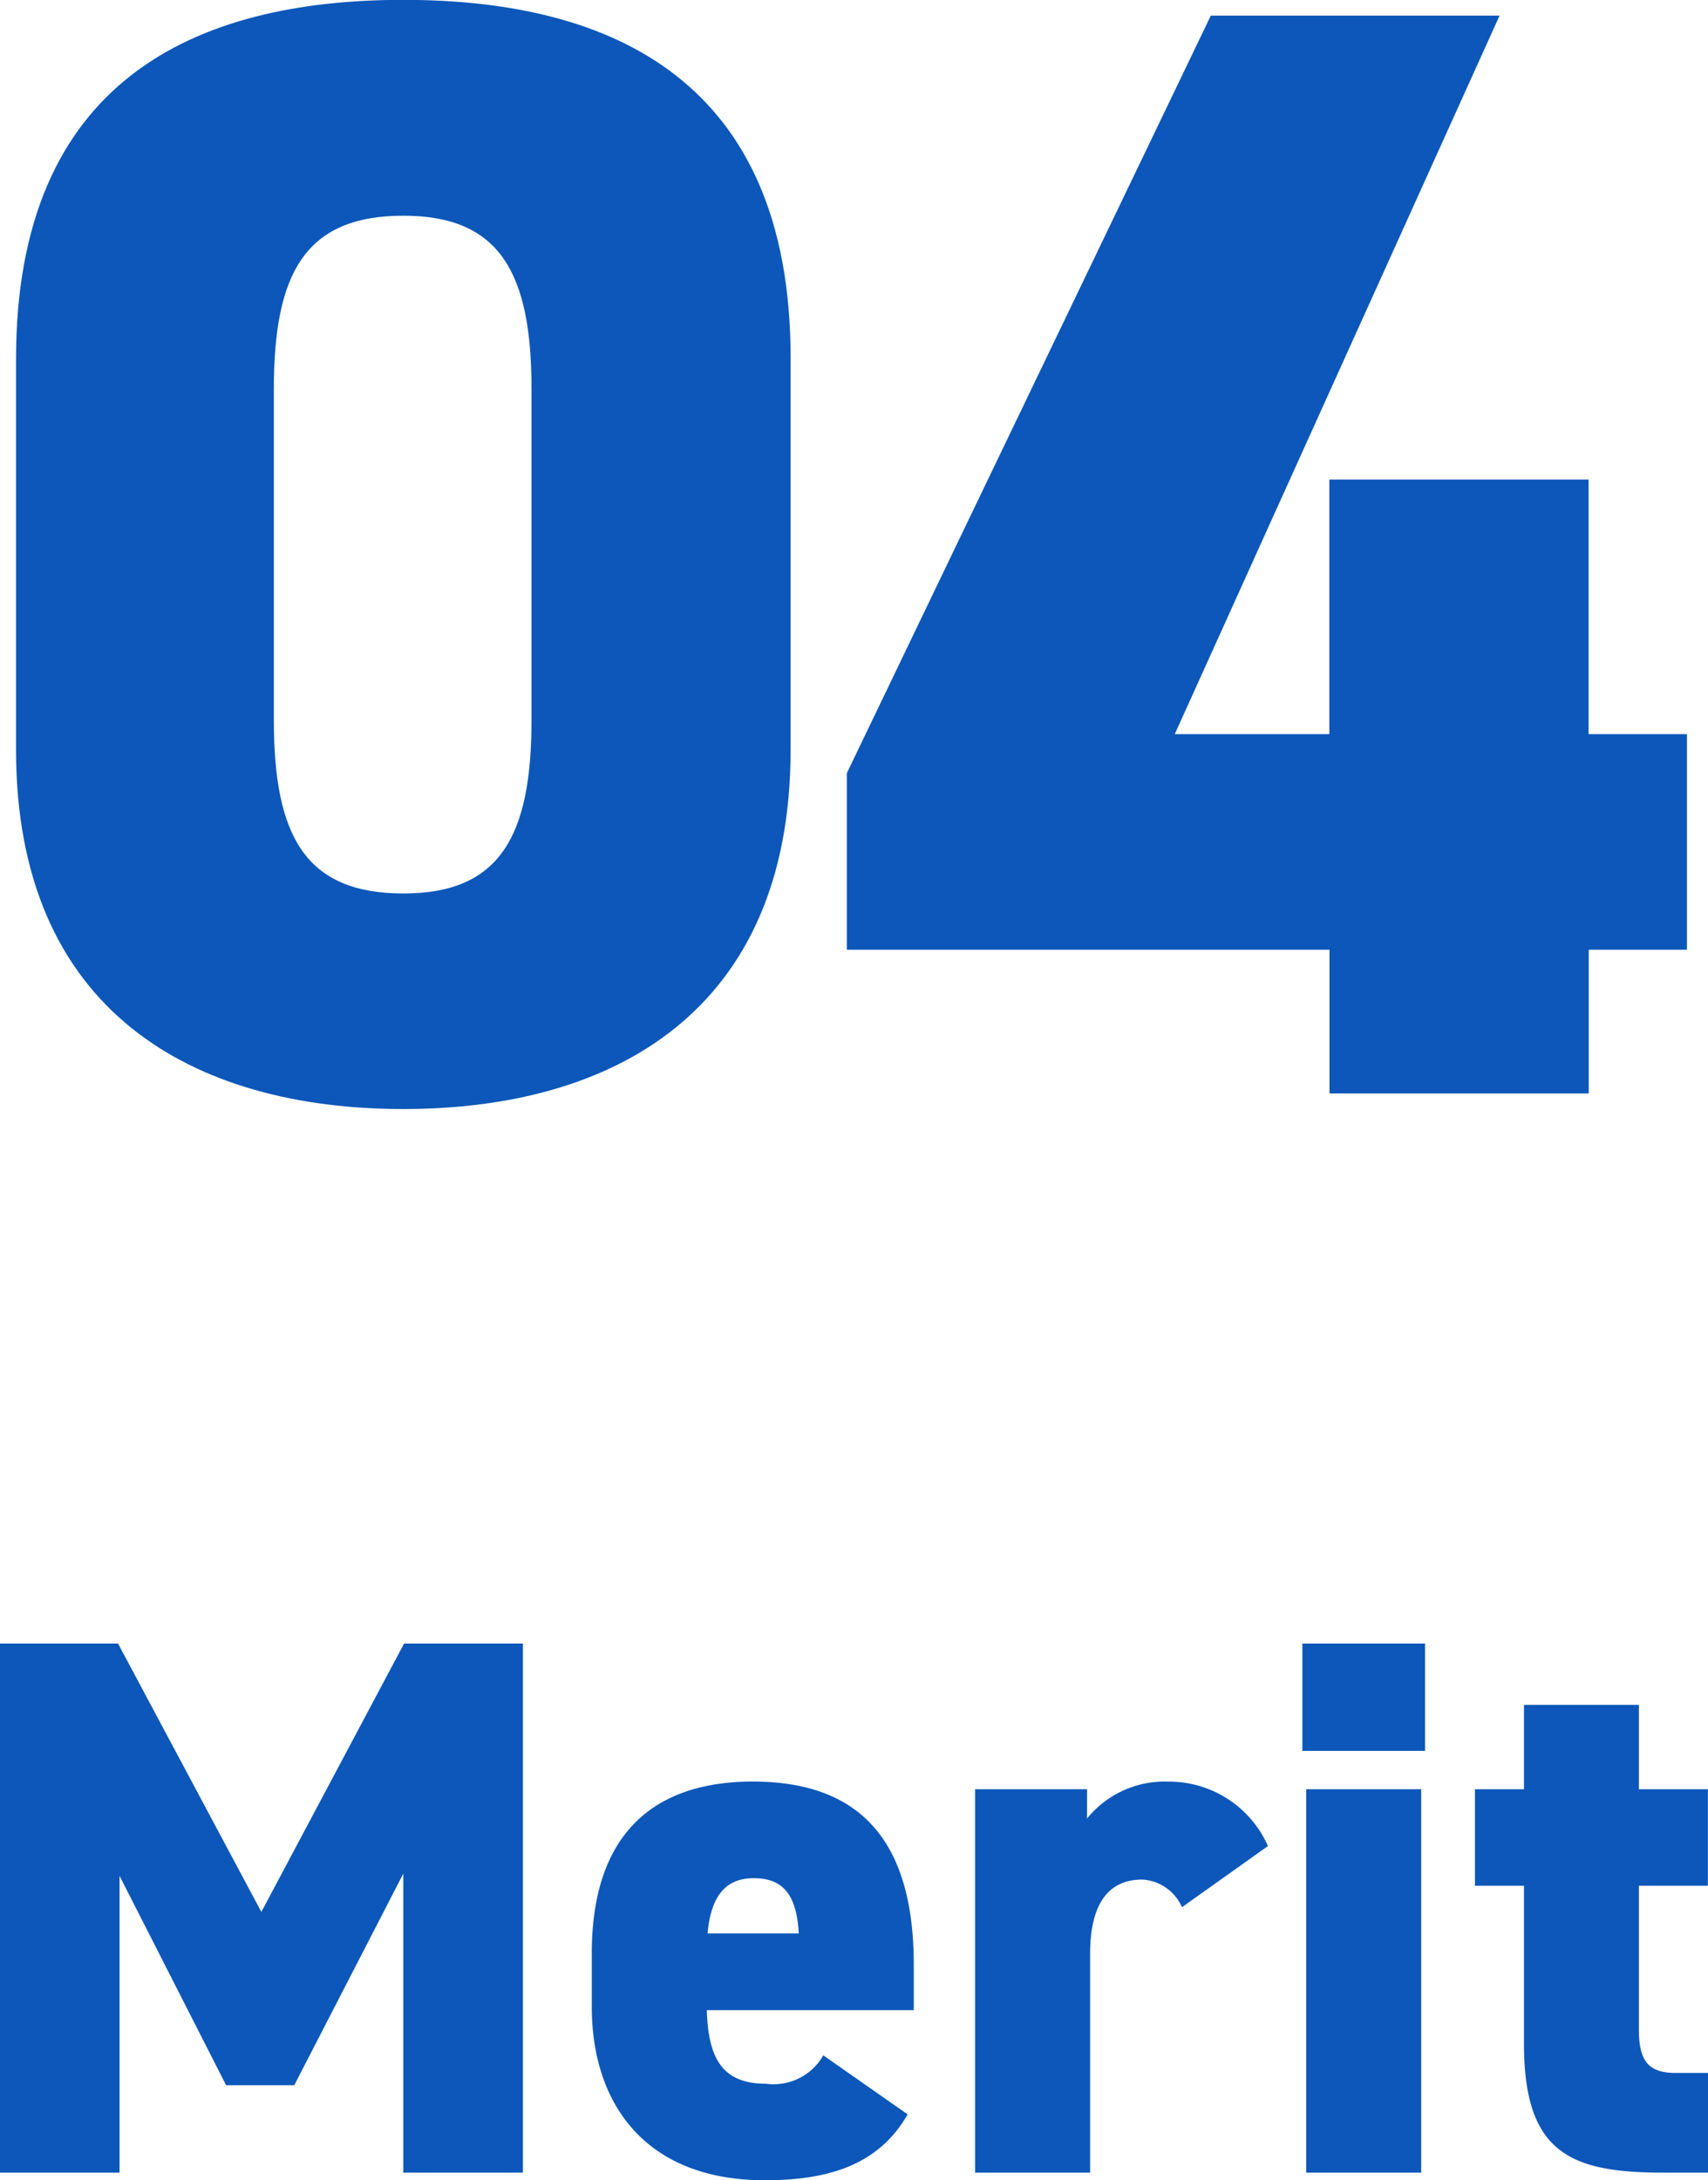
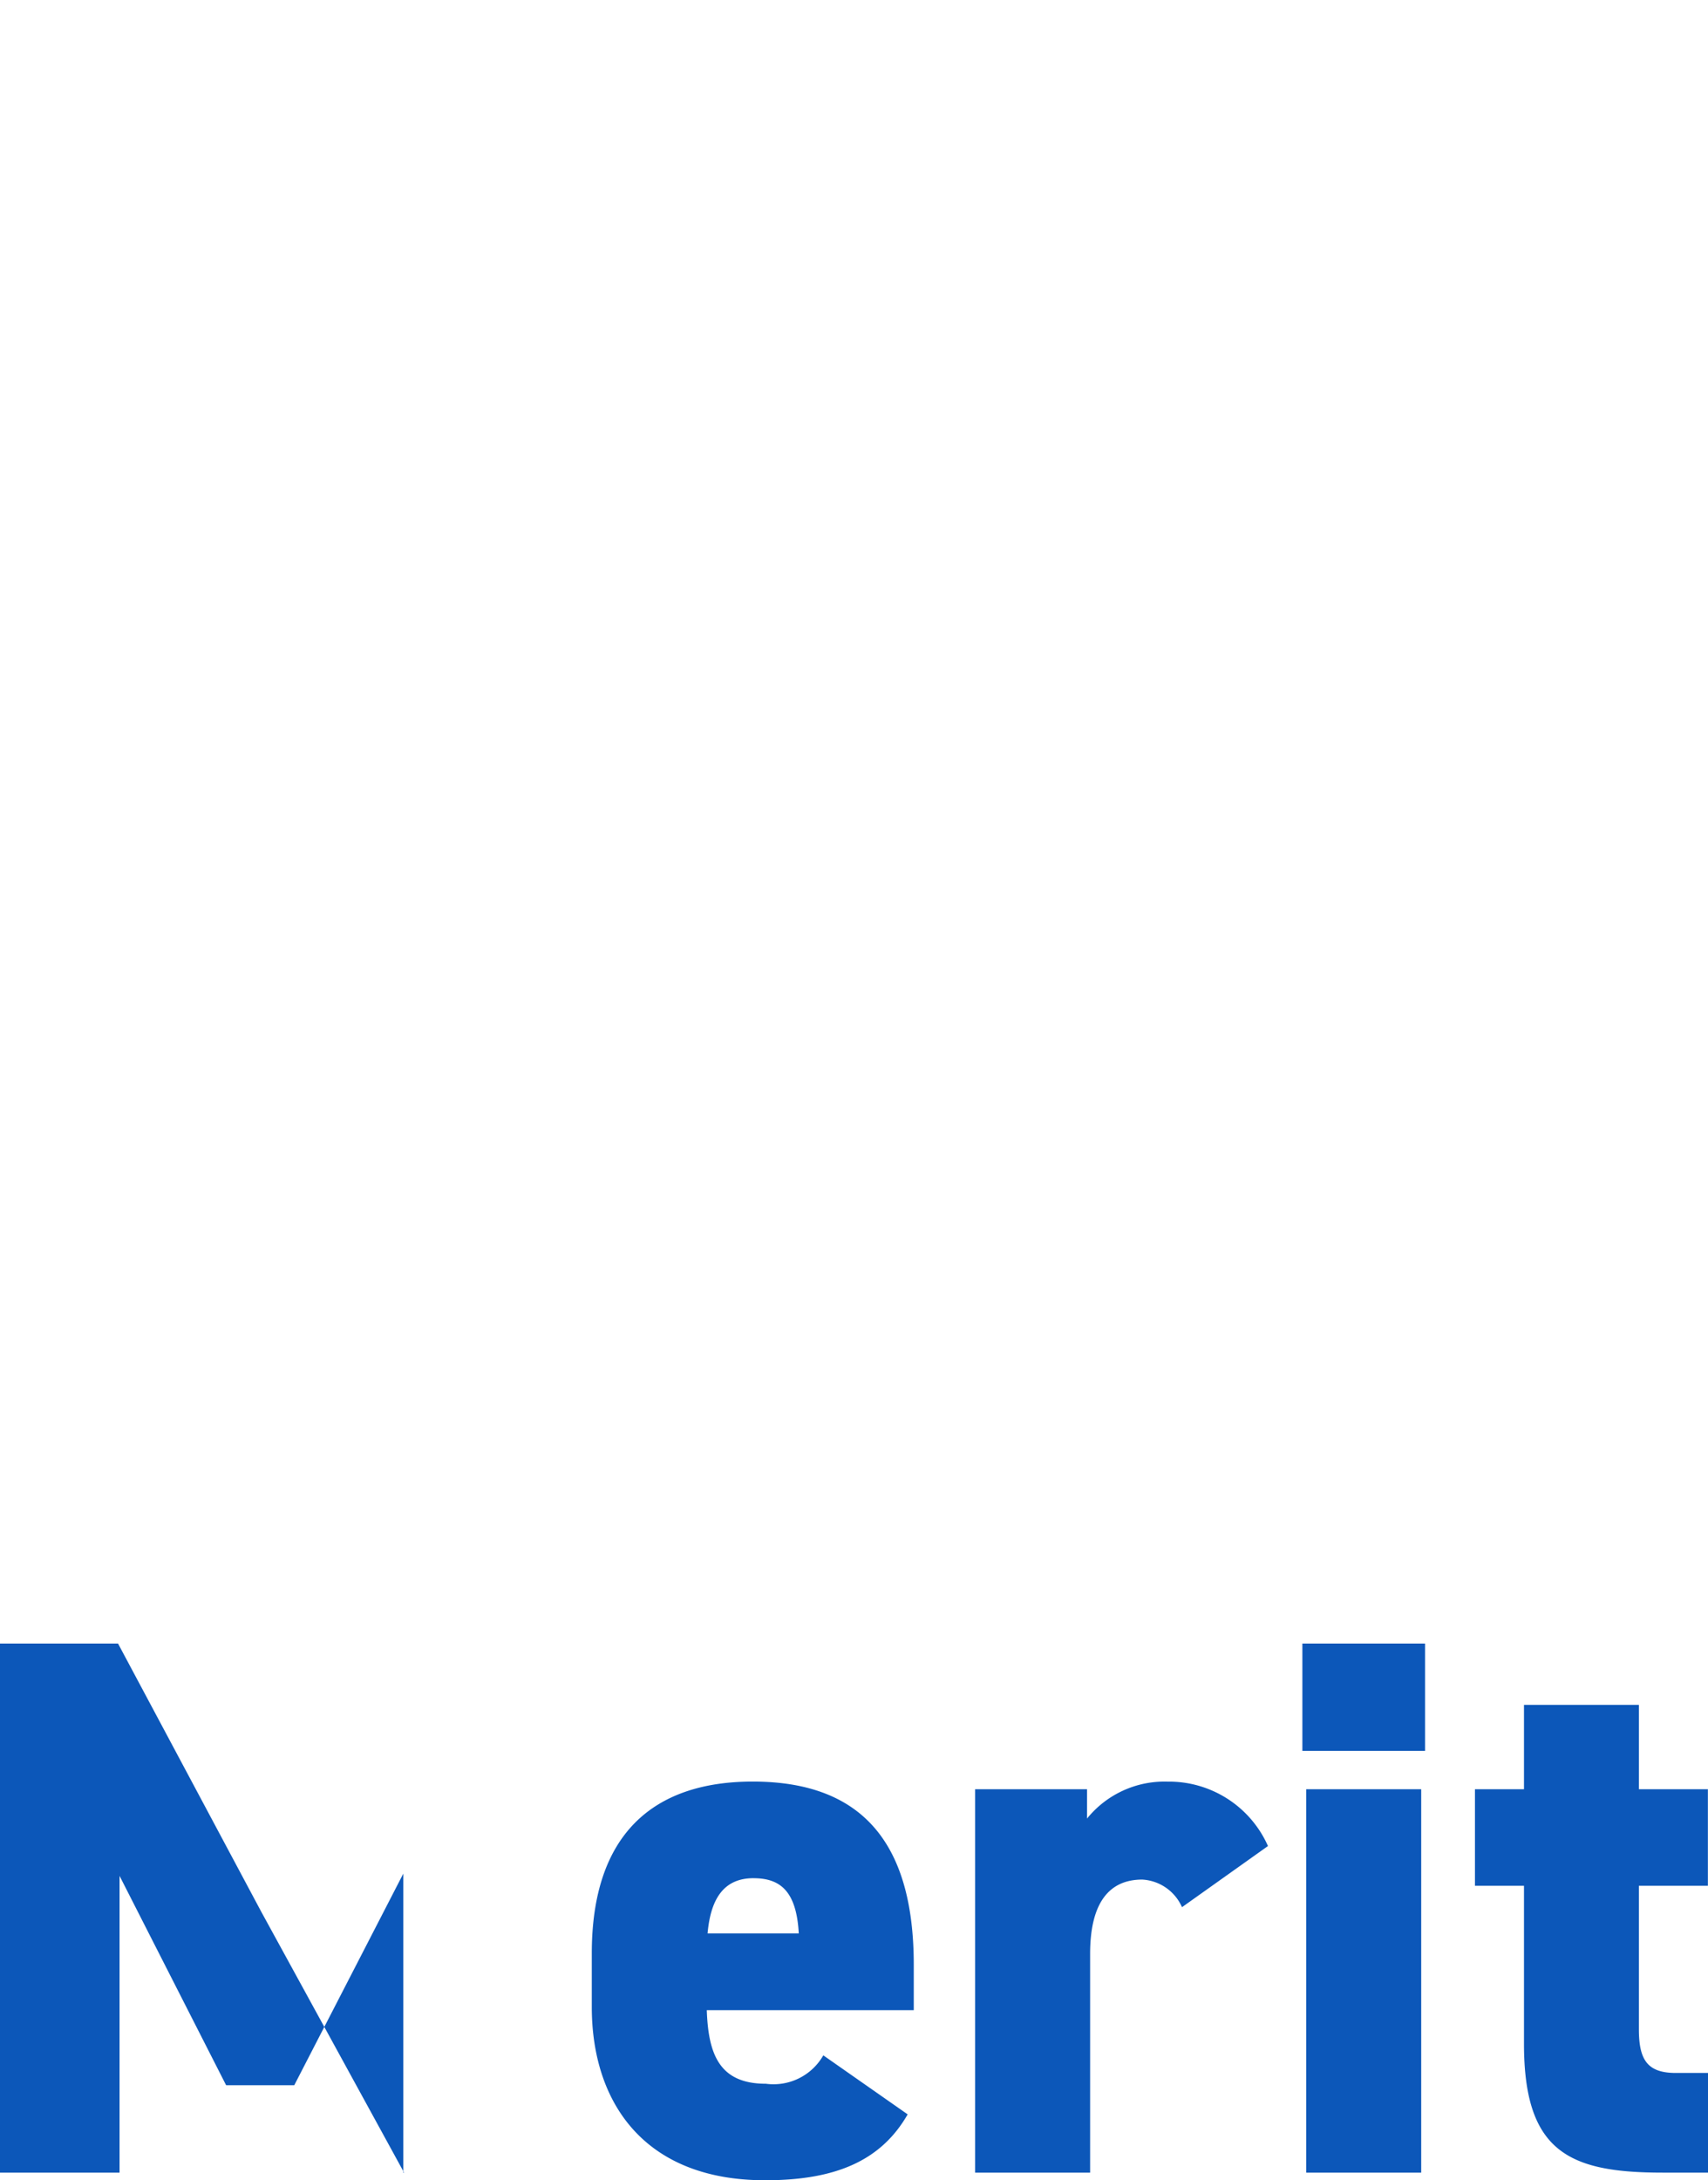
<svg xmlns="http://www.w3.org/2000/svg" width="60.156" height="76.77" viewBox="0 0 60.156 76.77">
  <g id="txt_buy_merit_04" transform="translate(-348.395 -5938.5)">
-     <path id="パス_4680" data-name="パス 4680" d="M-1.76-12.1V-25.905c0-9.735-6.27-12.6-13.64-12.6s-13.64,2.86-13.64,12.65V-12.1C-29.04-2.86-22.77.55-15.4.55S-1.76-2.86-1.76-12.1Zm-18.2-12.705c0-4.07,1.1-6.1,4.565-6.1,3.41,0,4.51,2.035,4.51,6.1v11.66c0,4.07-1.1,6.105-4.51,6.105-3.465,0-4.565-2.035-4.565-6.105Zm33-13.145L.22-11.275V-5.06h17V0h9.13V-5.06H29.81v-7.59H26.345v-8.965h-9.13v8.965H11.77l11.44-25.3Z" transform="translate(378 5977)" fill="#0c57b9" />
-     <path id="パス_4681" data-name="パス 4681" d="M-25.448-18.63h-4.158V0h4.212V-10.449l3.753,7.371h2.4L-15.4-10.53V0h4.212V-18.63h-4.185L-20.4-9.18Zm24.84,14.5a2.019,2.019,0,0,1-2.025,1c-1.647,0-2.025-1.053-2.079-2.592h7.29V-7.317c0-4.212-1.755-6.453-5.67-6.453-3.51,0-5.67,1.863-5.67,6.048v1.89c0,3.348,1.836,6.1,6.1,6.1C-.2.27,1.418-.405,2.363-2.052Zm-2.457-6.237c.945,0,1.512.459,1.593,1.944H-4.684C-4.576-9.639-4.117-10.368-3.064-10.368ZM15.053-11.5a3.813,3.813,0,0,0-3.537-2.268,3.508,3.508,0,0,0-2.835,1.3V-13.5H4.739V0h4.05V-7.7c0-1.809.675-2.619,1.836-2.619a1.627,1.627,0,0,1,1.4.972ZM16.4,0h4.05V-13.5H16.4Zm-.135-14.85h4.32v-3.78h-4.32ZM22.343-10.1H24.07v5.562C24.07-.729,25.663,0,28.958,0h1.593V-3.51H29.417c-1,0-1.3-.459-1.3-1.539V-10.1h2.43v-3.4h-2.43v-2.97H24.07v2.97H22.343Z" transform="translate(378 6015)" fill="#0c57b9" />
+     <path id="パス_4681" data-name="パス 4681" d="M-25.448-18.63h-4.158V0h4.212V-10.449l3.753,7.371h2.4L-15.4-10.53V0h4.212h-4.185L-20.4-9.18Zm24.84,14.5a2.019,2.019,0,0,1-2.025,1c-1.647,0-2.025-1.053-2.079-2.592h7.29V-7.317c0-4.212-1.755-6.453-5.67-6.453-3.51,0-5.67,1.863-5.67,6.048v1.89c0,3.348,1.836,6.1,6.1,6.1C-.2.27,1.418-.405,2.363-2.052Zm-2.457-6.237c.945,0,1.512.459,1.593,1.944H-4.684C-4.576-9.639-4.117-10.368-3.064-10.368ZM15.053-11.5a3.813,3.813,0,0,0-3.537-2.268,3.508,3.508,0,0,0-2.835,1.3V-13.5H4.739V0h4.05V-7.7c0-1.809.675-2.619,1.836-2.619a1.627,1.627,0,0,1,1.4.972ZM16.4,0h4.05V-13.5H16.4Zm-.135-14.85h4.32v-3.78h-4.32ZM22.343-10.1H24.07v5.562C24.07-.729,25.663,0,28.958,0h1.593V-3.51H29.417c-1,0-1.3-.459-1.3-1.539V-10.1h2.43v-3.4h-2.43v-2.97H24.07v2.97H22.343Z" transform="translate(378 6015)" fill="#0c57b9" />
  </g>
</svg>